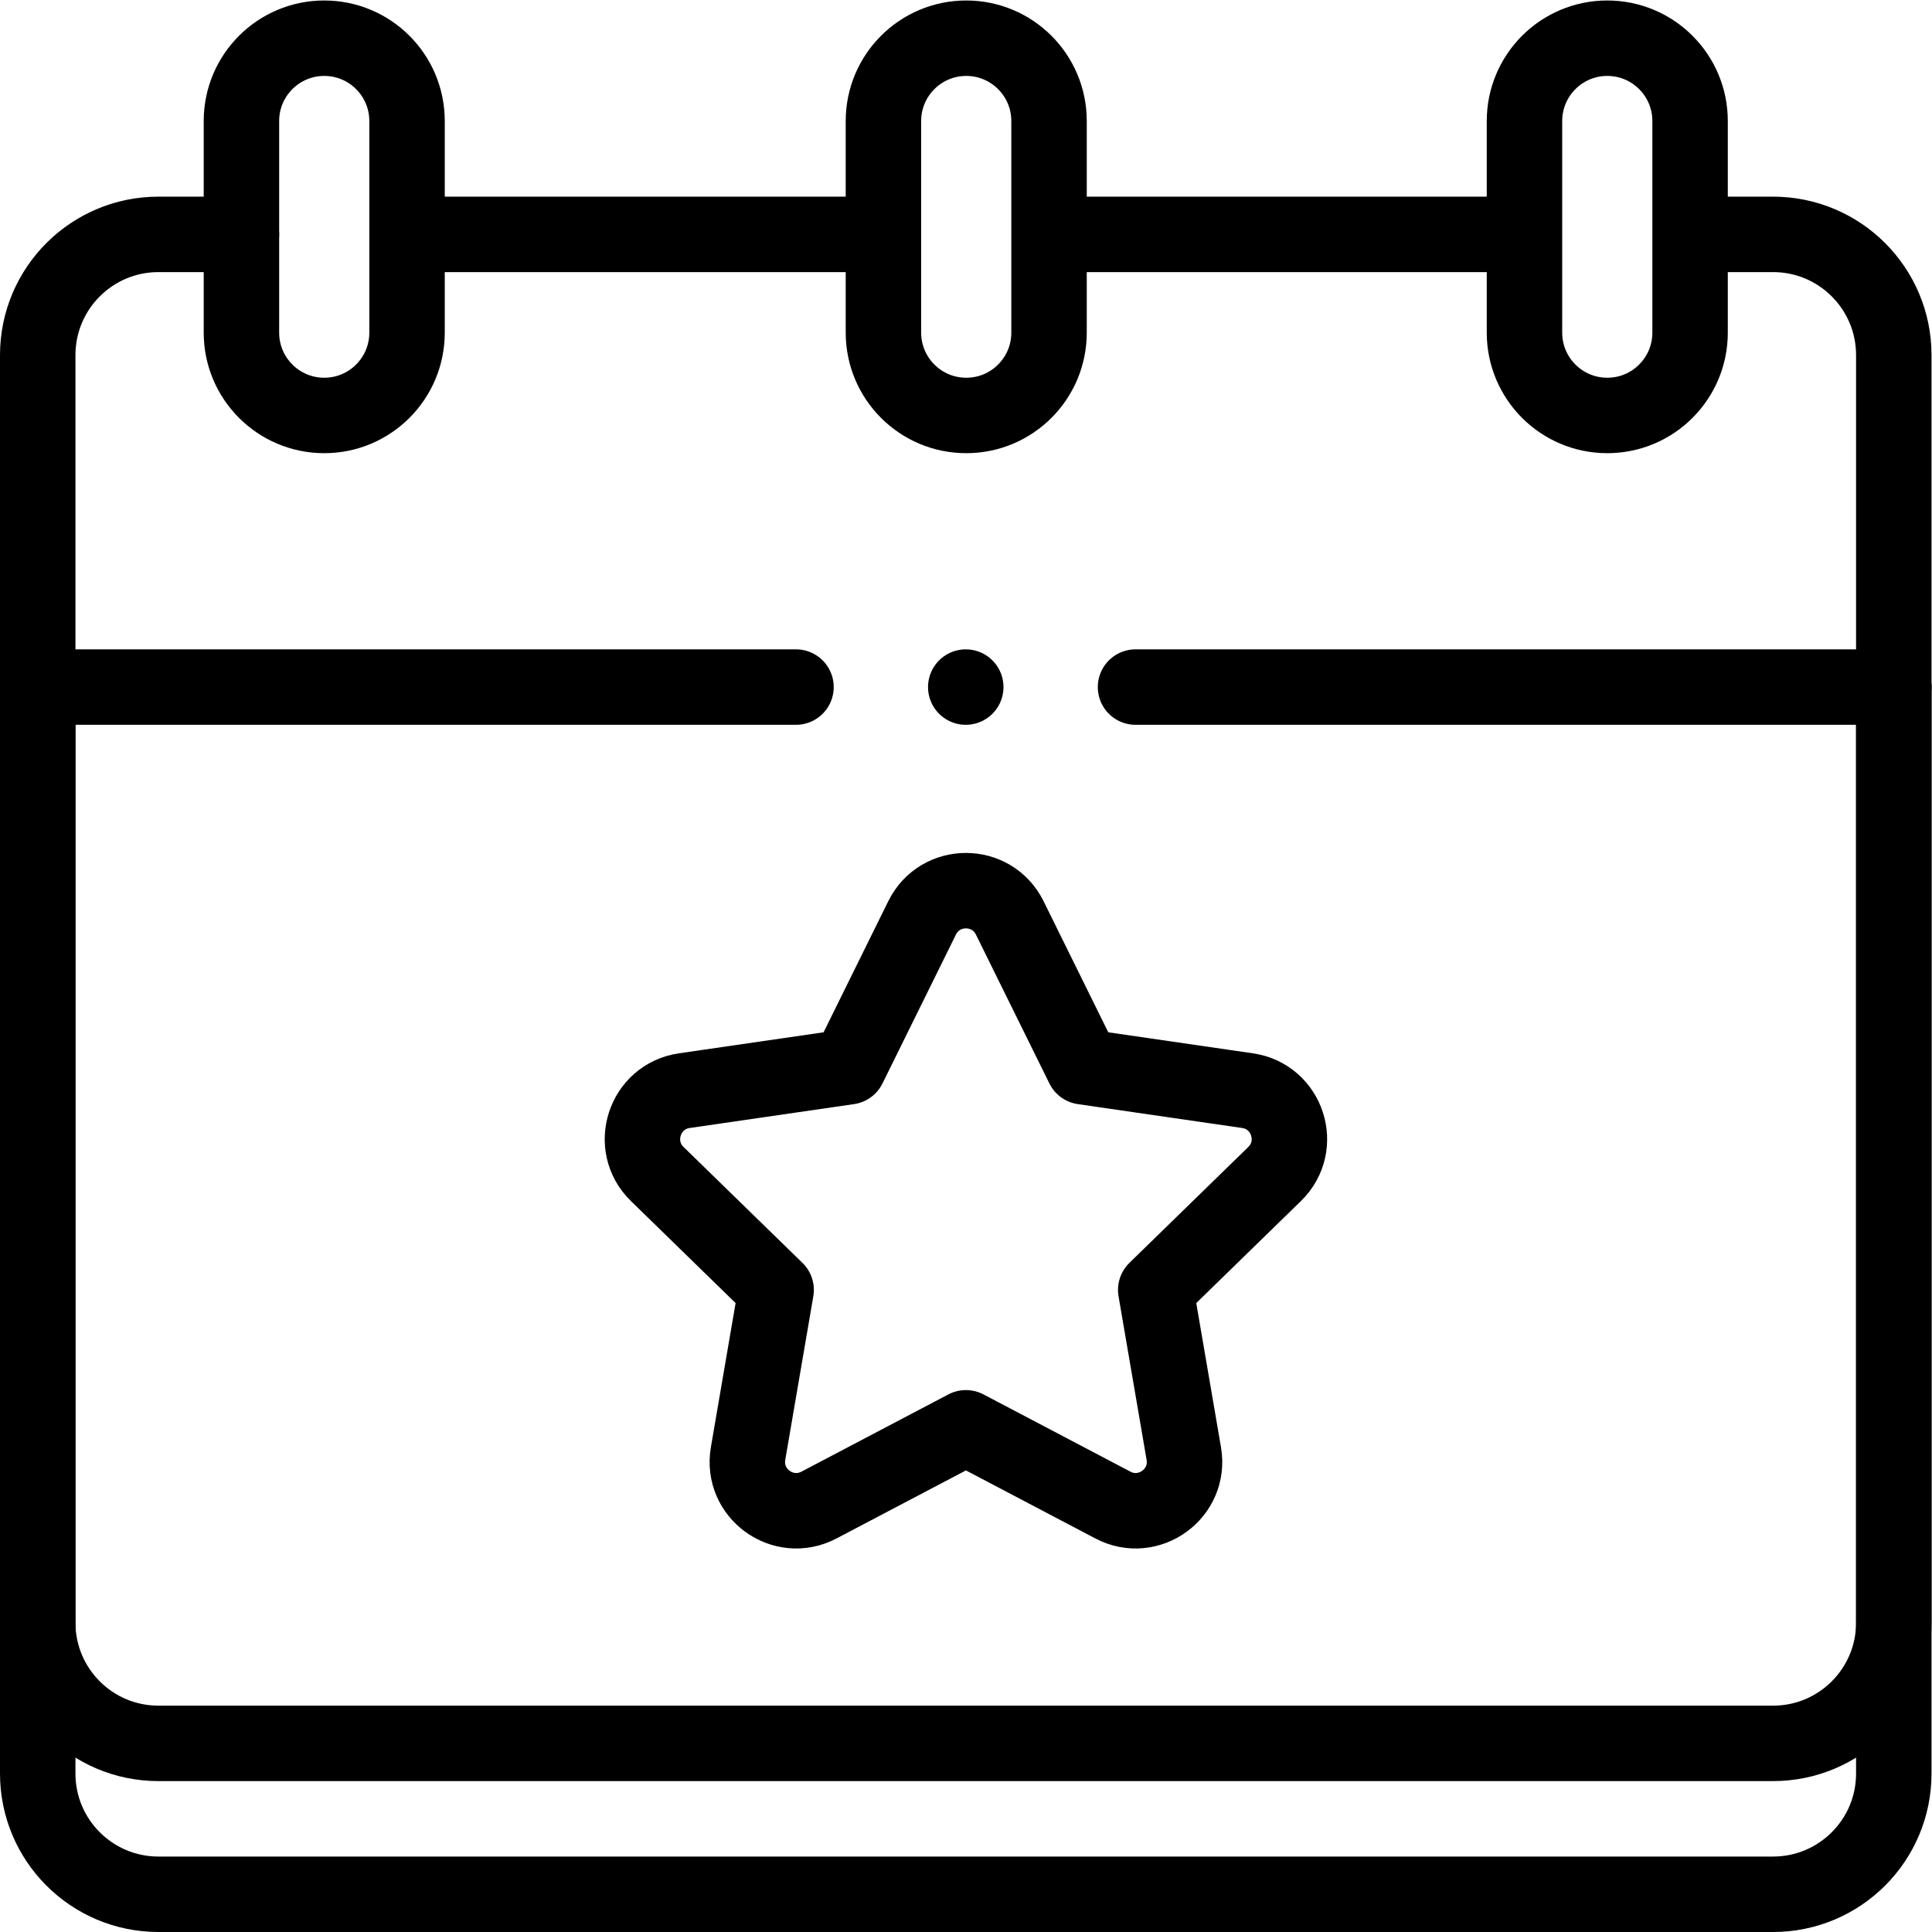
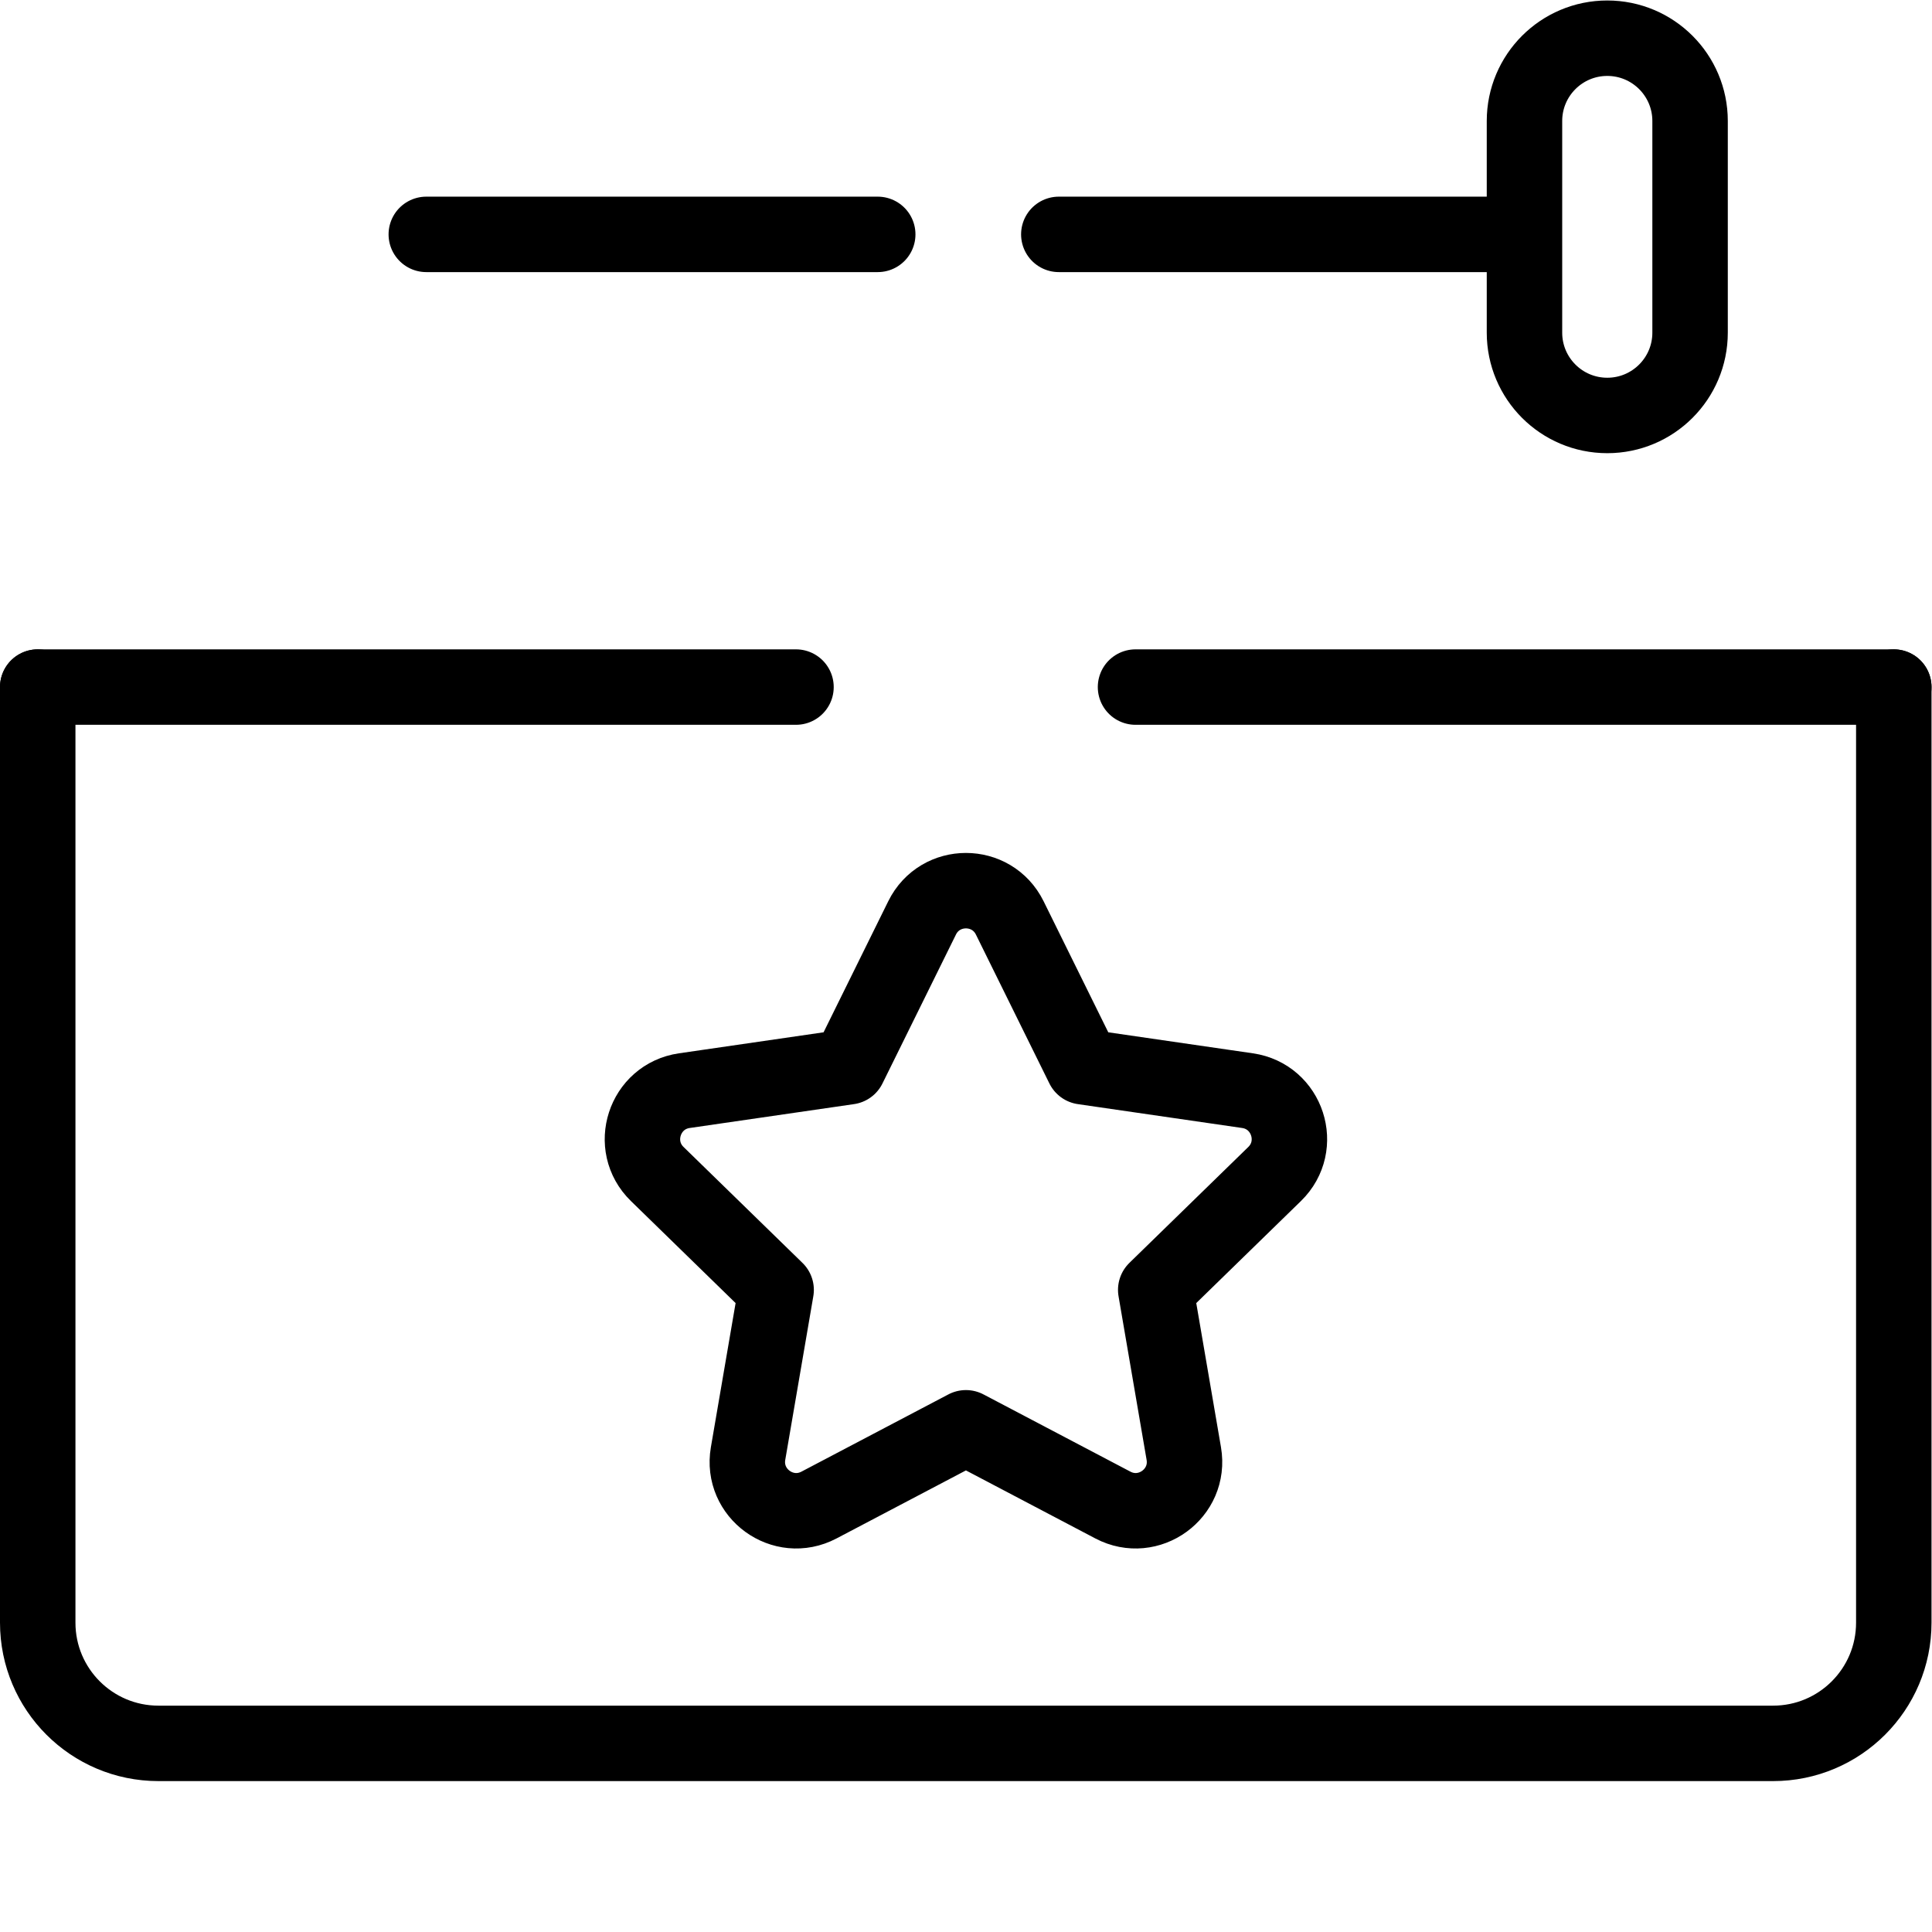
<svg xmlns="http://www.w3.org/2000/svg" version="1.1" id="svg2157" xml:space="preserve" width="682.667" height="682.667" viewBox="0 0 682.667 682.667">
  <defs id="defs2161">
    <clipPath clipPathUnits="userSpaceOnUse" id="clipPath2179">
      <path d="M 0,512 H 512 V 0 H 0 Z" id="path2177" />
    </clipPath>
  </defs>
  <g id="g2163" transform="matrix(1.333,0,0,-1.333,0,682.667)">
    <g id="g2165" transform="translate(232.667,450)">
      <path d="M 0,0 H -119.667" style="fill:none;stroke:#000000;stroke-width:20;stroke-linecap:round;stroke-linejoin:round;stroke-miterlimit:10;stroke-dasharray:none;stroke-opacity:1" id="path2167" />
    </g>
    <g id="g2169" transform="translate(400.333,450)">
      <path d="M 0,0 H -119.666" style="fill:none;stroke:#000000;stroke-width:20;stroke-linecap:round;stroke-linejoin:round;stroke-miterlimit:10;stroke-dasharray:none;stroke-opacity:1" id="path2171" />
    </g>
    <g id="g2173">
      <g id="g2175" clip-path="url(#clipPath2179)">
        <g id="g2181" transform="translate(64,450)">
-           <path d="m 0,0 h -22 c -17.673,0 -32,-14.327 -32,-32 v -376 c 0,-17.673 14.327,-32 32,-32 h 428 c 17.673,0 32,14.327 32,32 v 376 c 0,17.673 -14.327,32 -32,32 h -20" style="fill:none;stroke:#000000;stroke-width:20;stroke-linecap:round;stroke-linejoin:round;stroke-miterlimit:10;stroke-dasharray:none;stroke-opacity:1" id="path2183" />
-         </g>
+           </g>
        <g id="g2185" transform="translate(301,330)">
          <path d="M 0,0 H 201" style="fill:none;stroke:#000000;stroke-width:20;stroke-linecap:round;stroke-linejoin:round;stroke-miterlimit:10;stroke-dasharray:none;stroke-opacity:1" id="path2187" />
        </g>
        <g id="g2189" transform="translate(10,330)">
          <path d="M 0,0 H 201" style="fill:none;stroke:#000000;stroke-width:20;stroke-linecap:round;stroke-linejoin:round;stroke-miterlimit:10;stroke-dasharray:none;stroke-opacity:1" id="path2191" />
        </g>
        <g id="g2193" transform="translate(85.948,402)">
-           <path d="M 0,0 V 0 C -12.122,0 -21.948,9.826 -21.948,21.948 V 78.052 C -21.948,90.174 -12.122,100 0,100 v 0 c 12.122,0 21.948,-9.826 21.948,-21.948 V 21.948 C 21.948,9.826 12.122,0 0,0 Z" style="fill:none;stroke:#000000;stroke-width:20;stroke-linecap:round;stroke-linejoin:round;stroke-miterlimit:10;stroke-dasharray:none;stroke-opacity:1" id="path2195" />
-         </g>
+           </g>
        <g id="g2197" transform="translate(426.052,402)">
          <path d="M 0,0 V 0 C -12.122,0 -21.948,9.826 -21.948,21.948 V 78.052 C -21.948,90.174 -12.122,100 0,100 v 0 c 12.122,0 21.948,-9.826 21.948,-21.948 V 21.948 C 21.948,9.826 12.122,0 0,0 Z" style="fill:none;stroke:#000000;stroke-width:20;stroke-linecap:round;stroke-linejoin:round;stroke-miterlimit:10;stroke-dasharray:none;stroke-opacity:1" id="path2199" />
        </g>
        <g id="g2201" transform="translate(256.127,402)">
-           <path d="M 0,0 V 0 C -12.122,0 -21.948,9.826 -21.948,21.948 V 78.052 C -21.948,90.174 -12.122,100 0,100 v 0 c 12.122,0 21.948,-9.826 21.948,-21.948 V 21.948 C 21.948,9.826 12.122,0 0,0 Z" style="fill:none;stroke:#000000;stroke-width:20;stroke-linecap:round;stroke-linejoin:round;stroke-miterlimit:10;stroke-dasharray:none;stroke-opacity:1" id="path2203" />
-         </g>
+           </g>
        <g id="g2205" transform="translate(10,330)">
          <path d="m 0,0 v -248 c 0,-17.673 14.327,-32 32,-32 h 428 c 17.673,0 32,14.327 32,32 V 0" style="fill:none;stroke:#000000;stroke-width:20;stroke-linecap:round;stroke-linejoin:round;stroke-miterlimit:10;stroke-dasharray:none;stroke-opacity:1" id="path2207" />
        </g>
        <g id="g2209" transform="translate(256,330)">
-           <path d="M 0,0 V 0" style="fill:none;stroke:#000000;stroke-width:20;stroke-linecap:round;stroke-linejoin:round;stroke-miterlimit:10;stroke-dasharray:none;stroke-opacity:1" id="path2211" />
-         </g>
+           </g>
        <g id="g2213" transform="translate(267.662,268.812)">
          <path d="m 0,0 19.476,-39.463 43.55,-6.328 c 10.626,-1.544 14.869,-14.603 7.18,-22.098 l -31.513,-30.717 7.439,-43.374 c 1.815,-10.584 -9.293,-18.654 -18.797,-13.657 l -38.952,20.478 -38.953,-20.478 c -9.504,-4.997 -20.612,3.073 -18.797,13.657 l 7.439,43.374 -31.513,30.717 c -7.689,7.495 -3.446,20.554 7.18,22.098 l 43.55,6.328 L -23.235,0 C -18.483,9.629 -4.752,9.629 0,0 Z" style="fill:none;stroke:#000000;stroke-width:20;stroke-linecap:round;stroke-linejoin:round;stroke-miterlimit:10;stroke-dasharray:none;stroke-opacity:1" id="path2215" />
        </g>
      </g>
    </g>
  </g>
</svg>